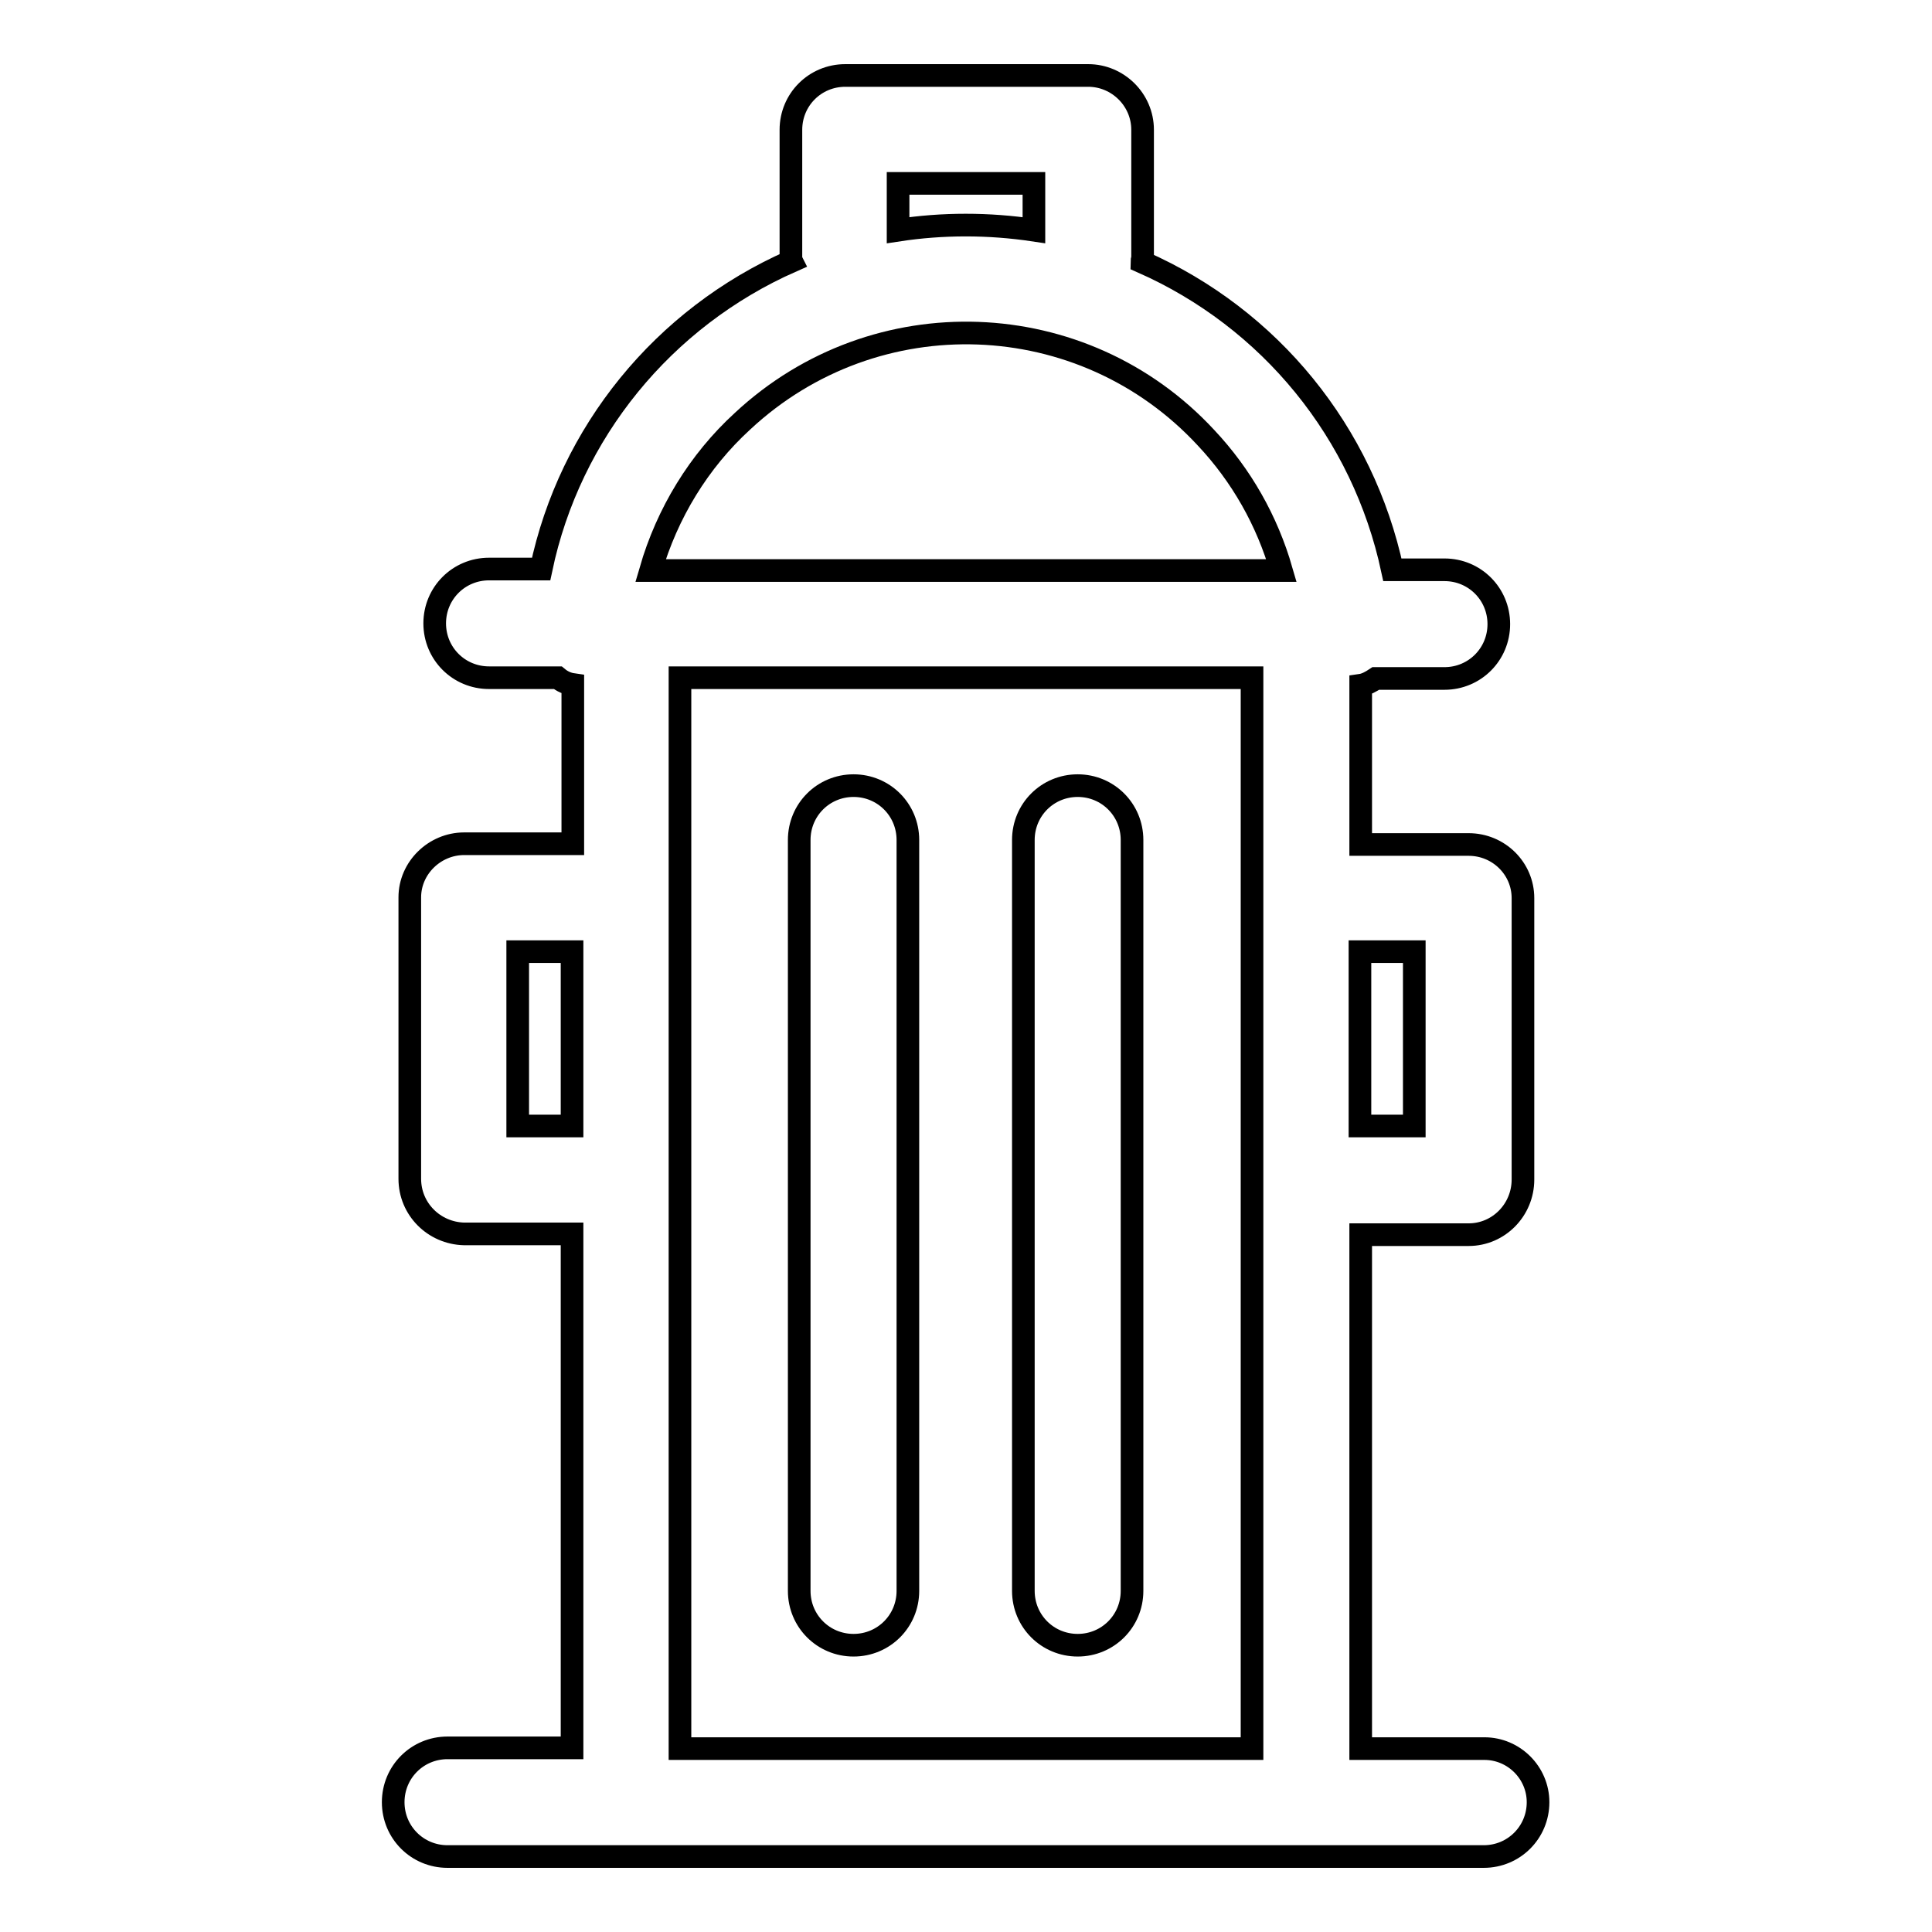
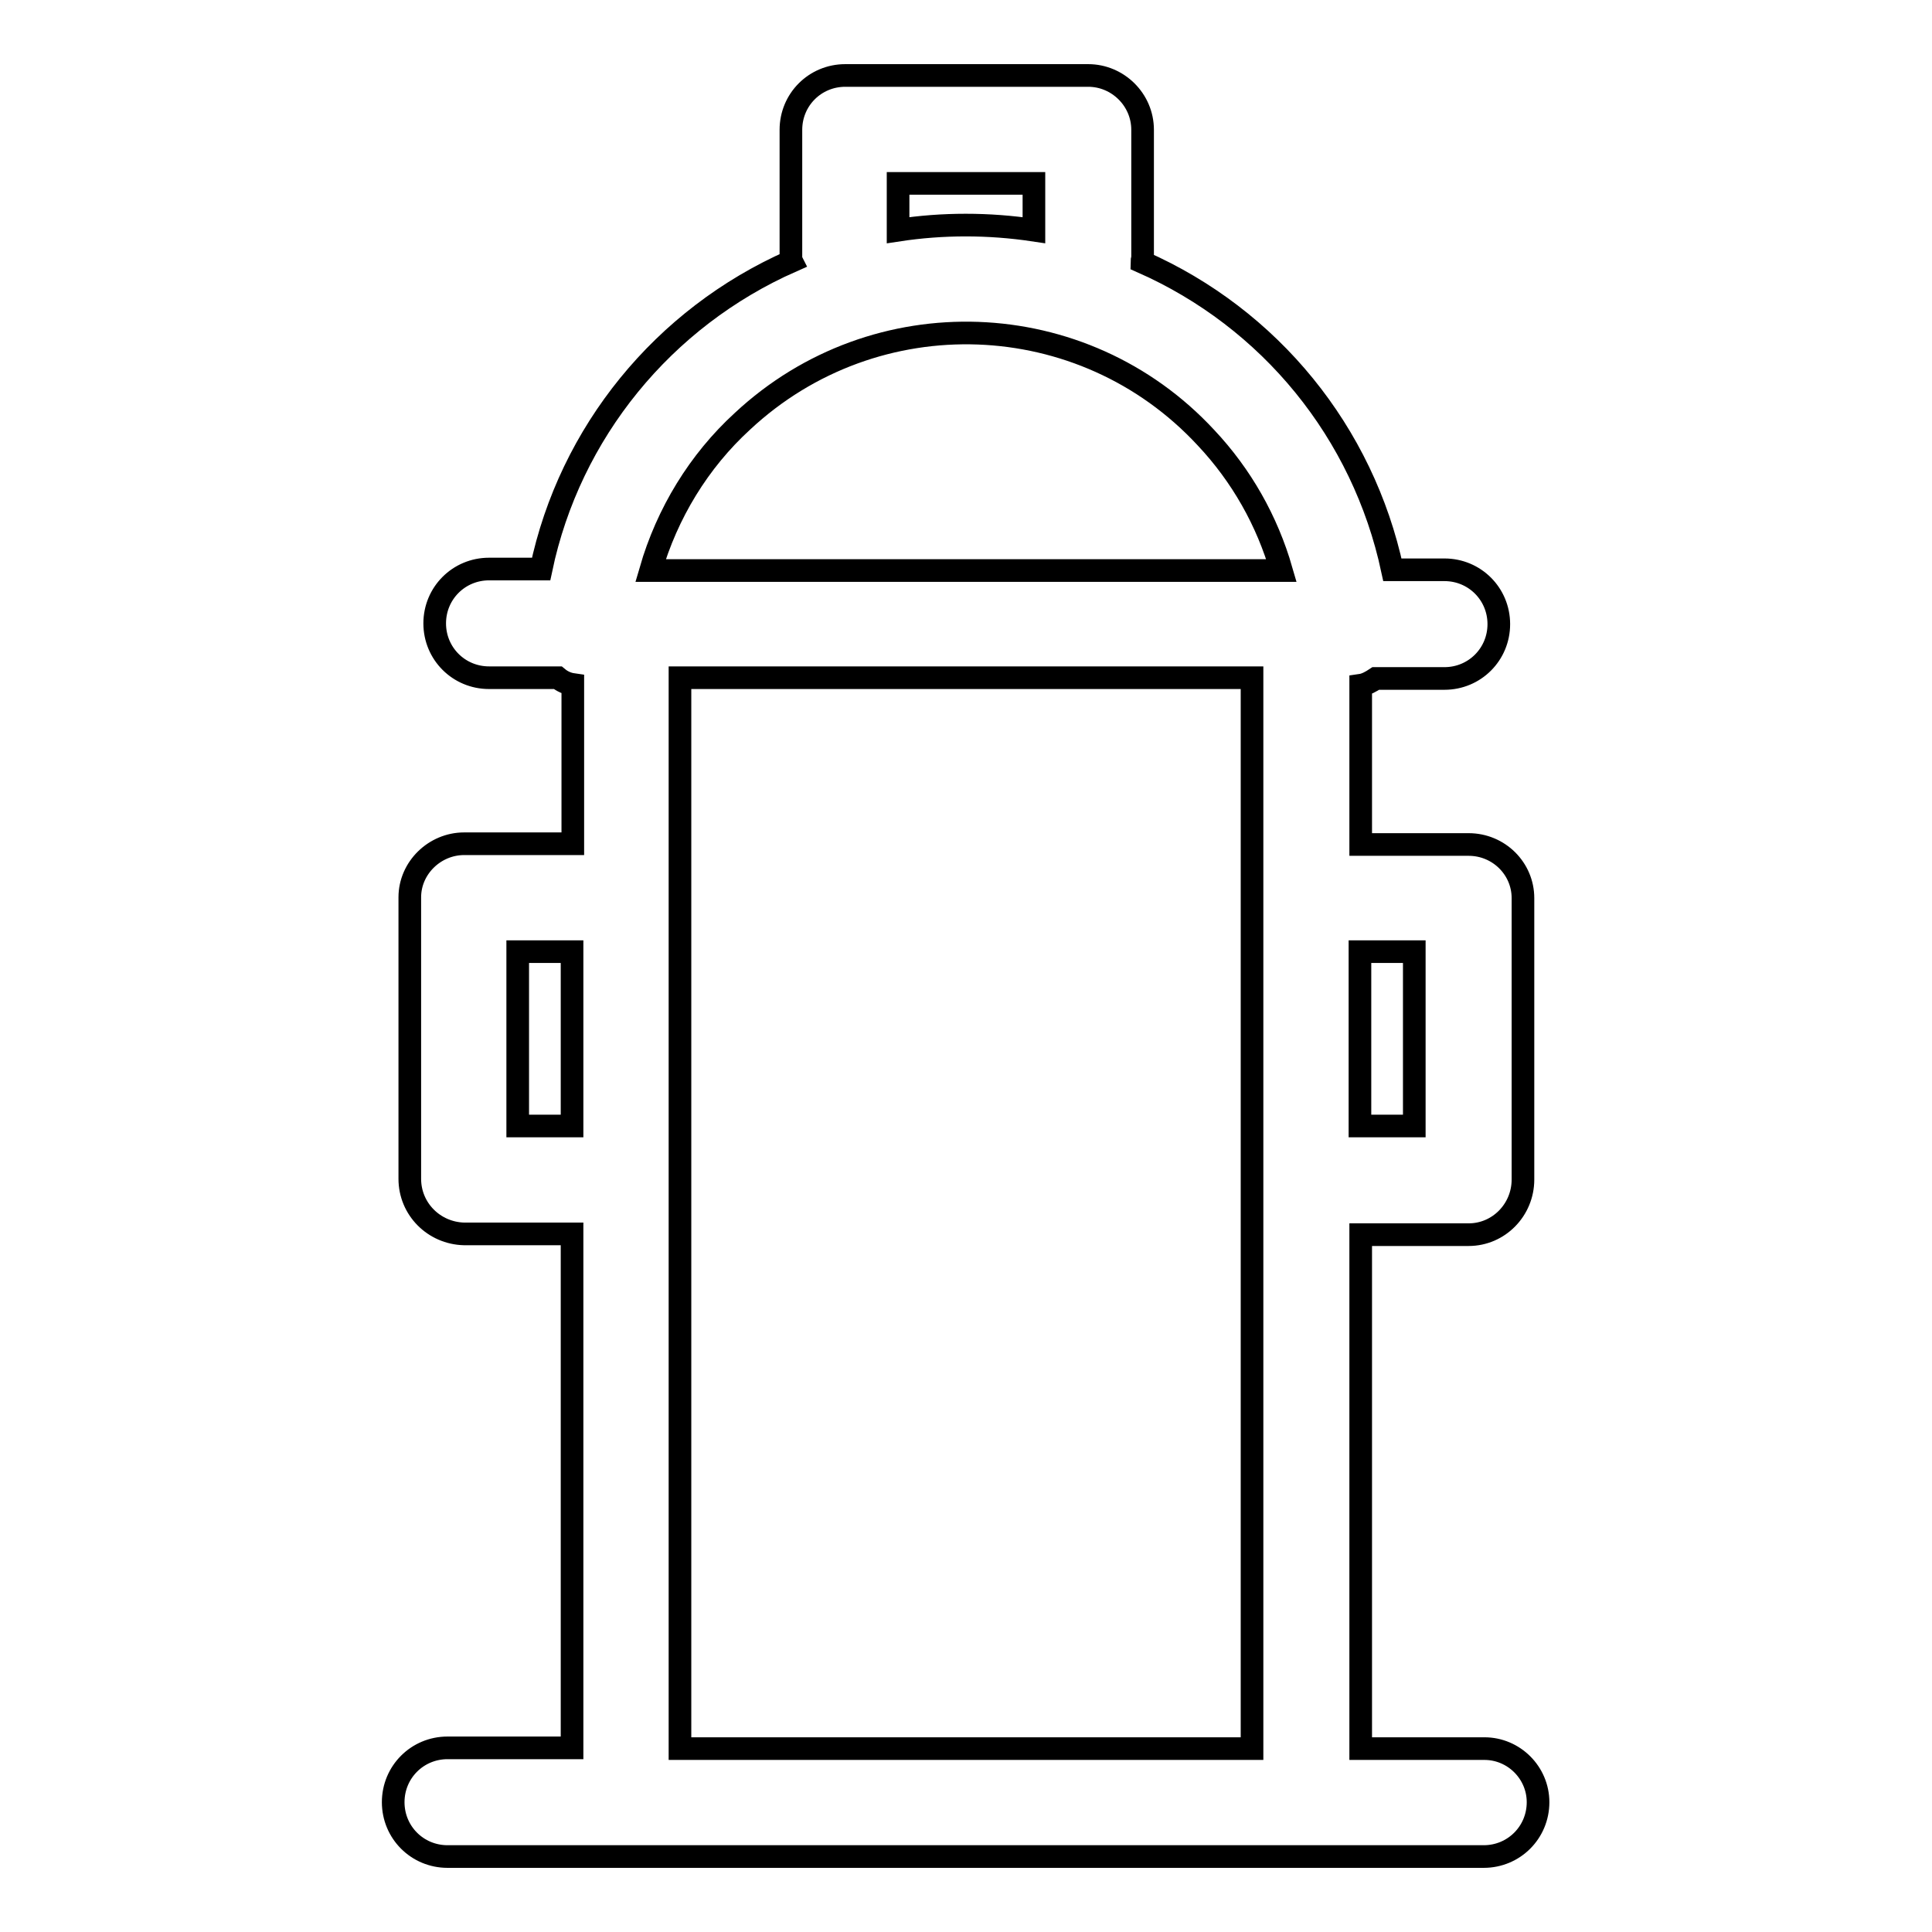
<svg xmlns="http://www.w3.org/2000/svg" version="1.1" x="0px" y="0px" viewBox="0 0 256 256" enable-background="new 0 0 256 256" xml:space="preserve">
  <g>
    <path stroke-width="3" fill-opacity="0" stroke="#000000" d="M196.7,231.7h-16.4v-68.1h14.3c4,0,7.2-3.3,7.2-7.3v-37.3c0-3.9-3.2-7.1-7.2-7.1c0,0,0,0,0,0h-14.3V90.8 c0.7-0.1,1.4-0.5,2-0.9h9.1c4,0,7.2-3.2,7.2-7.2s-3.2-7.2-7.2-7.2l0,0h-6.9c-3.9-18.2-16.2-33.3-33.2-40.8c0-0.2,0.1-0.4,0.1-0.6 V17.2c0-4-3.3-7.2-7.2-7.2h-32.2c-4,0-7.2,3.2-7.2,7.2V34c0,0.2,0,0.4,0.1,0.6c-17,7.5-29.4,22.7-33.2,40.8h-6.9 c-4,0-7.2,3.2-7.2,7.2s3.2,7.2,7.2,7.2h9.1c0.6,0.5,1.3,0.8,2,0.9v21.1H61.5c-3.9,0-7.2,3.2-7.2,7.1c0,0,0,0,0,0v37.3 c0,4,3.2,7.2,7.2,7.3h14.3v68.1H59.3c-4,0-7.2,3.2-7.2,7.2c0,4,3.2,7.2,7.2,7.2h137.3c4,0,7.2-3.2,7.2-7.2 C203.8,234.9,200.6,231.7,196.7,231.7z M187.4,126.1v23.1h-7.2v-23.1H187.4z M119,24.3h18v6.2c-6-0.9-12.1-0.9-18,0V24.3z  M98.4,55.8c17.6-16.4,45.1-15.4,61.4,2.2c4.7,5,8.1,11,10,17.6H86.2C88.4,68,92.6,61.1,98.4,55.8z M68.6,149.2v-23.1h7.2v23.1 H68.6z M90.1,231.7V89.8h75.8v141.9H90.1z" />
-     <path stroke-width="3" fill-opacity="0" stroke="#000000" d="M113.1,104.1c-4,0-7.2,3.2-7.2,7.2v99.5c0,4,3.2,7.2,7.2,7.2s7.2-3.2,7.2-7.2v-99.5 C120.3,107.3,117.1,104.1,113.1,104.1z M142.8,104.1c-4,0-7.2,3.2-7.2,7.2v99.5c0,4,3.2,7.2,7.2,7.2c4,0,7.2-3.2,7.2-7.2v-99.5 C150,107.3,146.8,104.1,142.8,104.1z" />
  </g>
</svg>